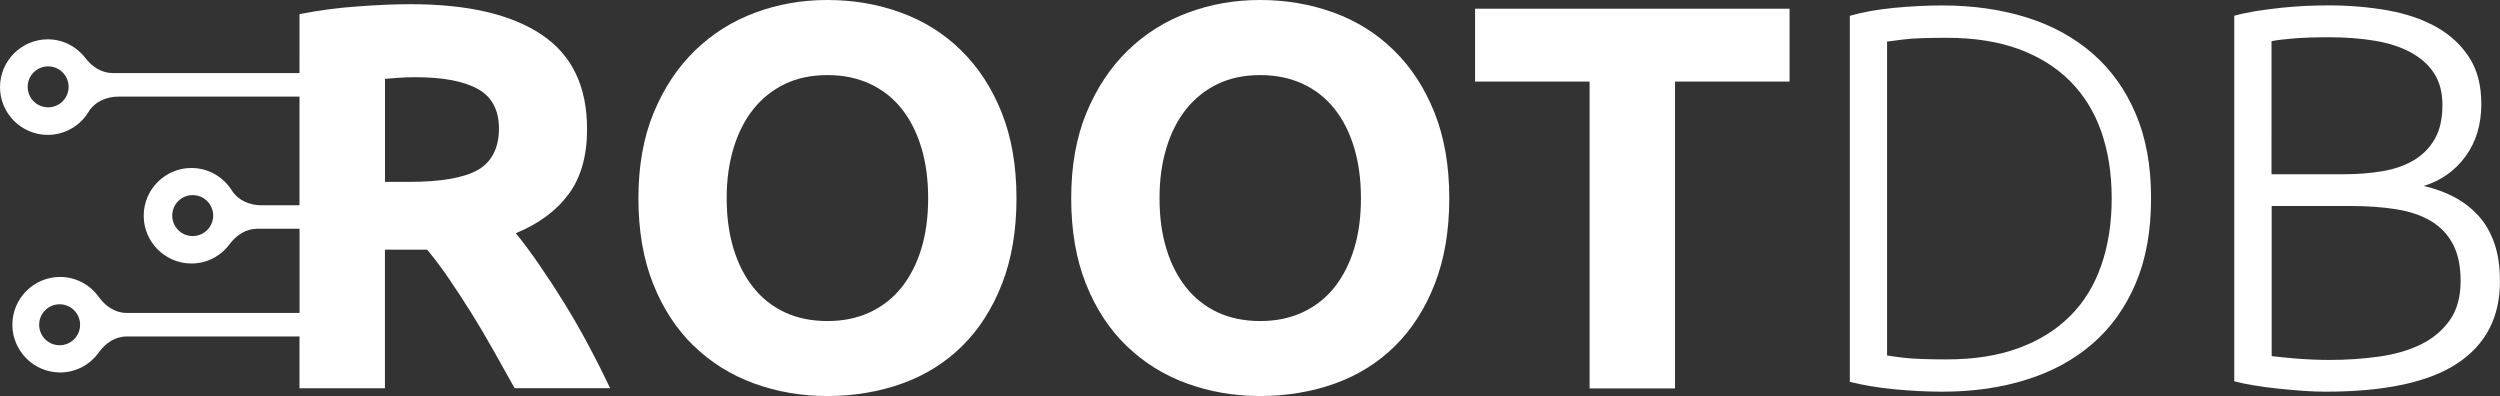
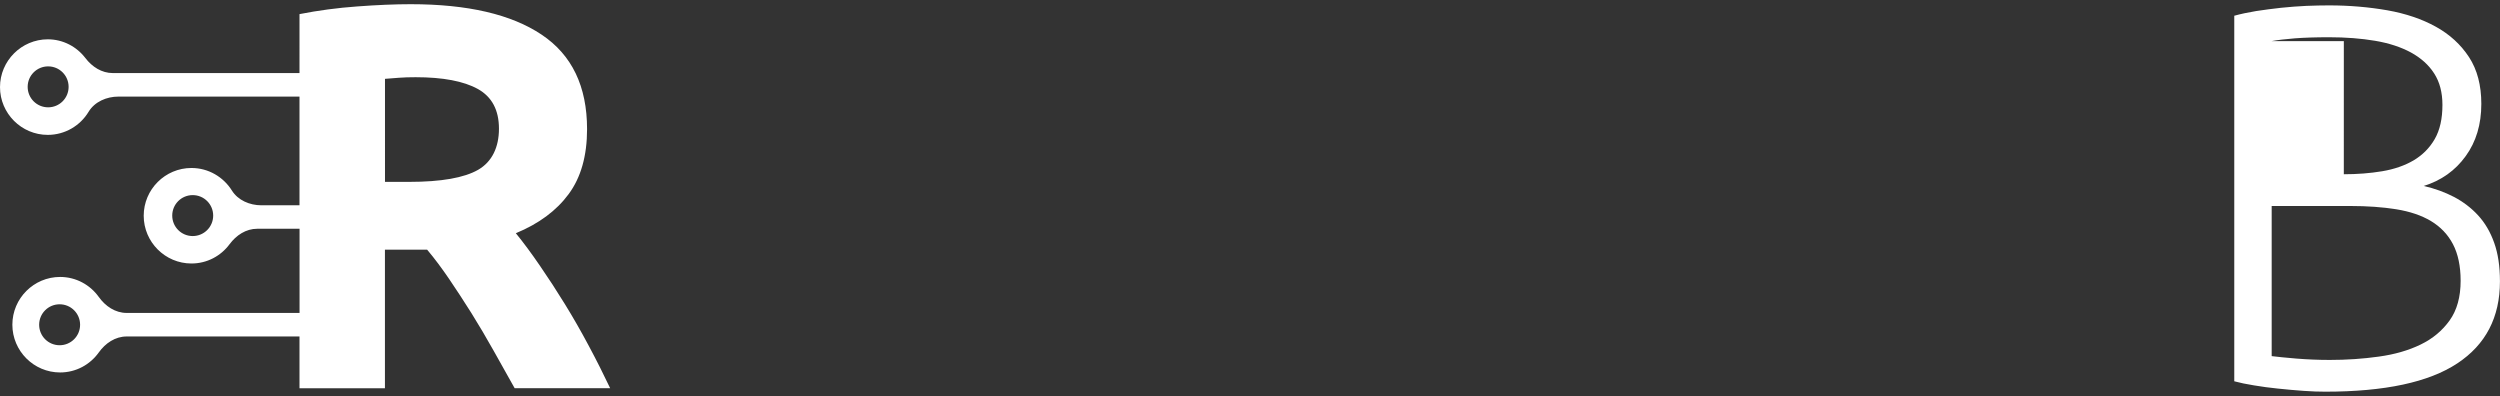
<svg xmlns="http://www.w3.org/2000/svg" id="Calque_2" viewBox="0 0 459.11 72.73">
  <rect x="0" y="0" width="459.11" height="72.73" fill="#333333" stroke="none" />
  <defs>
    <style>.cls-1{fill:#fff;}</style>
  </defs>
  <g id="Calque_1-2">
    <g>
      <path class="cls-1" d="M8.77,24.77c3.18,0,5.97-1.7,7.5-4.24,1.12-1.85,3.31-2.79,5.47-2.79H55v19.96h-7c-2.14,0-4.29-.91-5.42-2.72-1.55-2.47-4.29-4.13-7.42-4.13-4.84,0-8.77,3.94-8.77,8.77s3.94,8.77,8.77,8.77c2.87,0,5.4-1.39,6.99-3.53,1.24-1.67,3.02-2.85,5.1-2.85h7.76v15.46H23.28c-2.12,0-3.92-1.23-5.15-2.95-1.58-2.21-4.17-3.66-7.09-3.66-4.84,0-8.77,3.94-8.77,8.77s3.94,8.77,8.77,8.77c2.93,0,5.51-1.45,7.09-3.66,1.23-1.72,3.03-2.95,5.15-2.95h31.72v9.51h15.69v-25.45h7.75c1.35,1.6,2.69,3.4,4.04,5.38,1.35,1.98,2.71,4.08,4.1,6.28,1.38,2.22,2.73,4.5,4.04,6.84,1.31,2.35,2.6,4.66,3.89,6.94h17.54c-1.21-2.55-2.51-5.14-3.93-7.79-1.41-2.65-2.87-5.2-4.38-7.65-1.5-2.44-3.03-4.79-4.58-7.04-1.54-2.25-3.01-4.24-4.43-5.98,4.23-1.75,7.46-4.14,9.71-7.2,2.25-3.05,3.37-7.02,3.37-11.92,0-7.85-2.78-13.63-8.35-17.35-5.57-3.73-13.58-5.59-24.04-5.59-2.88,0-6.15,.14-9.8,.41-3.66,.26-7.2,.74-10.62,1.41V13.42H20.72c-2.04,0-3.8-1.14-5.05-2.77-1.59-2.08-4.09-3.43-6.9-3.43C3.94,7.23,0,11.17,0,16s3.94,8.77,8.77,8.77Zm26.62,18.58c-2.08,0-3.76-1.68-3.76-3.76s1.68-3.76,3.76-3.76,3.76,1.68,3.76,3.76-1.68,3.76-3.76,3.76ZM10.95,63.4c-2.08,0-3.76-1.68-3.76-3.76s1.68-3.76,3.76-3.76,3.76,1.68,3.76,3.76-1.68,3.76-3.76,3.76ZM70.69,14.48c.8-.07,1.66-.13,2.57-.2,.91-.07,1.92-.1,3.07-.1,5.03,0,8.84,.73,11.42,2.16,2.59,1.44,3.88,3.88,3.88,7.29s-1.27,6.08-3.82,7.55c-2.56,1.47-6.77,2.22-12.68,2.22h-4.43V14.48ZM8.84,12.19c2.08,0,3.76,1.68,3.76,3.76s-1.68,3.76-3.76,3.76-3.76-1.68-3.76-3.76,1.68-3.76,3.76-3.76Z" />
-       <path class="cls-1" d="M127.42,63.53c3.15,3.05,6.84,5.35,11.07,6.89,4.22,1.54,8.72,2.31,13.47,2.31s9.47-.77,13.74-2.31c4.26-1.54,7.93-3.84,11.01-6.89,3.09-3.06,5.52-6.84,7.29-11.37,1.77-4.53,2.67-9.78,2.67-15.75s-.91-11.21-2.72-15.74c-1.81-4.53-4.29-8.33-7.45-11.42-3.15-3.09-6.84-5.4-11.07-6.94-4.23-1.54-8.72-2.31-13.48-2.31s-9.04,.77-13.23,2.31c-4.19,1.55-7.88,3.86-11.06,6.94-3.19,3.09-5.72,6.89-7.6,11.42s-2.82,9.78-2.82,15.74,.91,11.22,2.72,15.75c1.81,4.53,4.29,8.31,7.44,11.37Zm7.29-36.32c.84-2.78,2.05-5.16,3.62-7.14s3.5-3.52,5.78-4.63c2.27-1.1,4.89-1.65,7.84-1.65s5.48,.54,7.8,1.6c2.31,1.08,4.26,2.6,5.83,4.58,1.58,1.98,2.78,4.36,3.62,7.14,.84,2.78,1.25,5.89,1.25,9.3s-.41,6.51-1.25,9.26c-.84,2.76-2.05,5.11-3.62,7.1-1.58,1.98-3.52,3.5-5.83,4.58-2.32,1.08-4.92,1.61-7.8,1.61s-5.57-.54-7.84-1.61c-2.28-1.08-4.21-2.59-5.78-4.58-1.58-1.98-2.78-4.34-3.62-7.1-.84-2.75-1.26-5.83-1.26-9.26s.42-6.42,1.26-9.2Z" />
-       <path class="cls-1" d="M206.9,63.53c3.15,3.05,6.84,5.35,11.07,6.89,4.22,1.54,8.72,2.31,13.47,2.31s9.47-.77,13.74-2.31c4.26-1.54,7.93-3.84,11.01-6.89,3.09-3.06,5.52-6.84,7.29-11.37,1.77-4.53,2.67-9.78,2.67-15.75s-.91-11.21-2.72-15.74c-1.81-4.53-4.29-8.33-7.45-11.42-3.15-3.09-6.84-5.4-11.07-6.94-4.23-1.54-8.72-2.31-13.48-2.31s-9.04,.77-13.23,2.31c-4.19,1.55-7.88,3.86-11.06,6.94-3.19,3.09-5.72,6.89-7.6,11.42s-2.82,9.78-2.82,15.74,.91,11.22,2.72,15.75c1.81,4.53,4.29,8.31,7.45,11.37Zm7.29-36.32c.84-2.78,2.05-5.16,3.62-7.14s3.5-3.52,5.78-4.63c2.27-1.1,4.89-1.65,7.84-1.65s5.48,.54,7.8,1.6c2.31,1.08,4.26,2.6,5.83,4.58,1.58,1.98,2.78,4.36,3.62,7.14,.84,2.78,1.25,5.89,1.25,9.3s-.41,6.51-1.25,9.26c-.84,2.76-2.05,5.11-3.62,7.1-1.58,1.98-3.52,3.5-5.83,4.58-2.32,1.08-4.92,1.61-7.8,1.61s-5.57-.54-7.84-1.61c-2.28-1.08-4.21-2.59-5.78-4.58-1.58-1.98-2.78-4.34-3.62-7.1-.84-2.75-1.25-5.83-1.25-9.26s.42-6.42,1.25-9.2Z" />
-       <polygon class="cls-1" points="291.92 71.33 307.61 71.33 307.61 14.98 328.64 14.98 328.64 1.6 270.89 1.6 270.89 14.98 291.92 14.98 291.92 71.33" />
-       <path class="cls-1" d="M356.7,71.93c5.63,0,10.8-.74,15.49-2.22,4.7-1.47,8.74-3.68,12.13-6.63,3.39-2.95,6.02-6.64,7.9-11.07,1.88-4.43,2.81-9.62,2.81-15.6s-.93-11.06-2.81-15.49c-1.88-4.44-4.51-8.11-7.9-11.07-3.39-2.95-7.43-5.17-12.13-6.64-4.69-1.47-9.86-2.21-15.49-2.21-2.81,0-5.77,.15-8.85,.44-3.09,.3-5.8,.79-8.14,1.46V70.12c2.34,.6,5.06,1.06,8.14,1.36,3.09,.3,6.04,.45,8.85,.45Zm-10.15-64.29c.4-.07,1.42-.2,3.07-.4,1.64-.21,4.27-.3,7.9-.3,5.03,0,9.42,.69,13.17,2.06,3.76,1.38,6.91,3.34,9.46,5.89,2.55,2.55,4.45,5.63,5.73,9.26,1.27,3.62,1.92,7.71,1.92,12.27s-.64,8.67-1.92,12.32c-1.27,3.66-3.18,6.77-5.73,9.31-2.56,2.55-5.71,4.51-9.46,5.88-3.76,1.38-8.14,2.07-13.17,2.07-3.62,0-6.26-.1-7.9-.3-1.65-.2-2.67-.34-3.07-.41V7.64Z" />
-       <path class="cls-1" d="M418.42,71.37c1.58,.17,3.11,.3,4.62,.41s2.83,.15,3.97,.15c10.94,0,19.01-1.73,24.25-5.19,5.23-3.45,7.84-8.47,7.84-15.06,0-2.76-.35-5.12-1.06-7.1-.7-1.98-1.69-3.66-2.96-5.04-1.27-1.38-2.76-2.5-4.43-3.38-1.68-.87-3.52-1.54-5.54-2.01,3.23-1.01,5.79-2.83,7.7-5.48,1.92-2.64,2.87-5.84,2.87-9.59,0-3.42-.75-6.28-2.26-8.59-1.51-2.31-3.54-4.17-6.09-5.58-2.55-1.41-5.52-2.42-8.91-3.02-3.39-.59-6.95-.9-10.71-.9-1.27,0-2.67,.03-4.17,.09-1.51,.07-3.06,.19-4.63,.35-1.58,.17-3.1,.38-4.58,.6-1.47,.24-2.82,.53-4.02,.86V70.02c1,.27,2.21,.53,3.61,.75,1.42,.24,2.91,.44,4.48,.6Zm-1.25-63.82c1.13-.21,2.56-.37,4.27-.51,1.71-.13,3.8-.2,6.28-.2,3.08,0,5.9,.22,8.45,.65,2.55,.43,4.74,1.15,6.59,2.15,1.84,1.01,3.27,2.29,4.27,3.86,1.01,1.57,1.51,3.49,1.51,5.77,0,2.54-.47,4.62-1.41,6.26-.94,1.64-2.24,2.94-3.88,3.92-1.64,.96-3.57,1.63-5.78,2-2.21,.37-4.56,.55-7.04,.55h-13.28V7.55Zm0,30.28h14.48c3.09,0,5.89,.2,8.4,.6,2.52,.41,4.64,1.12,6.39,2.17,1.74,1.05,3.09,2.45,4.03,4.24,.93,1.78,1.41,4.03,1.41,6.72,0,2.96-.67,5.39-2.01,7.27-1.35,1.89-3.12,3.37-5.33,4.44-2.22,1.08-4.78,1.82-7.7,2.22-2.92,.41-5.92,.61-9,.61-2.09,0-4.12-.09-6.14-.25-2.01-.17-3.52-.32-4.52-.45v-27.56Z" />
+       <path class="cls-1" d="M418.42,71.37c1.58,.17,3.11,.3,4.62,.41s2.83,.15,3.97,.15c10.94,0,19.01-1.73,24.25-5.19,5.23-3.45,7.84-8.47,7.84-15.06,0-2.76-.35-5.12-1.06-7.1-.7-1.98-1.69-3.66-2.96-5.04-1.27-1.38-2.76-2.5-4.43-3.38-1.68-.87-3.52-1.54-5.54-2.01,3.23-1.01,5.79-2.83,7.7-5.48,1.92-2.64,2.87-5.84,2.87-9.59,0-3.42-.75-6.28-2.26-8.59-1.51-2.31-3.54-4.17-6.09-5.58-2.55-1.41-5.52-2.42-8.91-3.02-3.39-.59-6.95-.9-10.71-.9-1.27,0-2.67,.03-4.17,.09-1.51,.07-3.06,.19-4.63,.35-1.58,.17-3.1,.38-4.58,.6-1.47,.24-2.82,.53-4.02,.86V70.02c1,.27,2.21,.53,3.61,.75,1.42,.24,2.91,.44,4.48,.6Zm-1.25-63.82c1.13-.21,2.56-.37,4.27-.51,1.71-.13,3.8-.2,6.28-.2,3.08,0,5.9,.22,8.45,.65,2.55,.43,4.74,1.15,6.59,2.15,1.84,1.01,3.27,2.29,4.27,3.86,1.01,1.57,1.51,3.49,1.51,5.77,0,2.54-.47,4.62-1.41,6.26-.94,1.64-2.24,2.94-3.88,3.92-1.64,.96-3.57,1.63-5.78,2-2.21,.37-4.56,.55-7.04,.55V7.55Zm0,30.28h14.48c3.09,0,5.89,.2,8.4,.6,2.52,.41,4.64,1.12,6.39,2.17,1.74,1.05,3.09,2.45,4.03,4.24,.93,1.78,1.41,4.03,1.41,6.72,0,2.96-.67,5.39-2.01,7.27-1.35,1.89-3.12,3.37-5.33,4.44-2.22,1.08-4.78,1.82-7.7,2.22-2.92,.41-5.92,.61-9,.61-2.09,0-4.12-.09-6.14-.25-2.01-.17-3.52-.32-4.52-.45v-27.56Z" />
    </g>
  </g>
</svg>